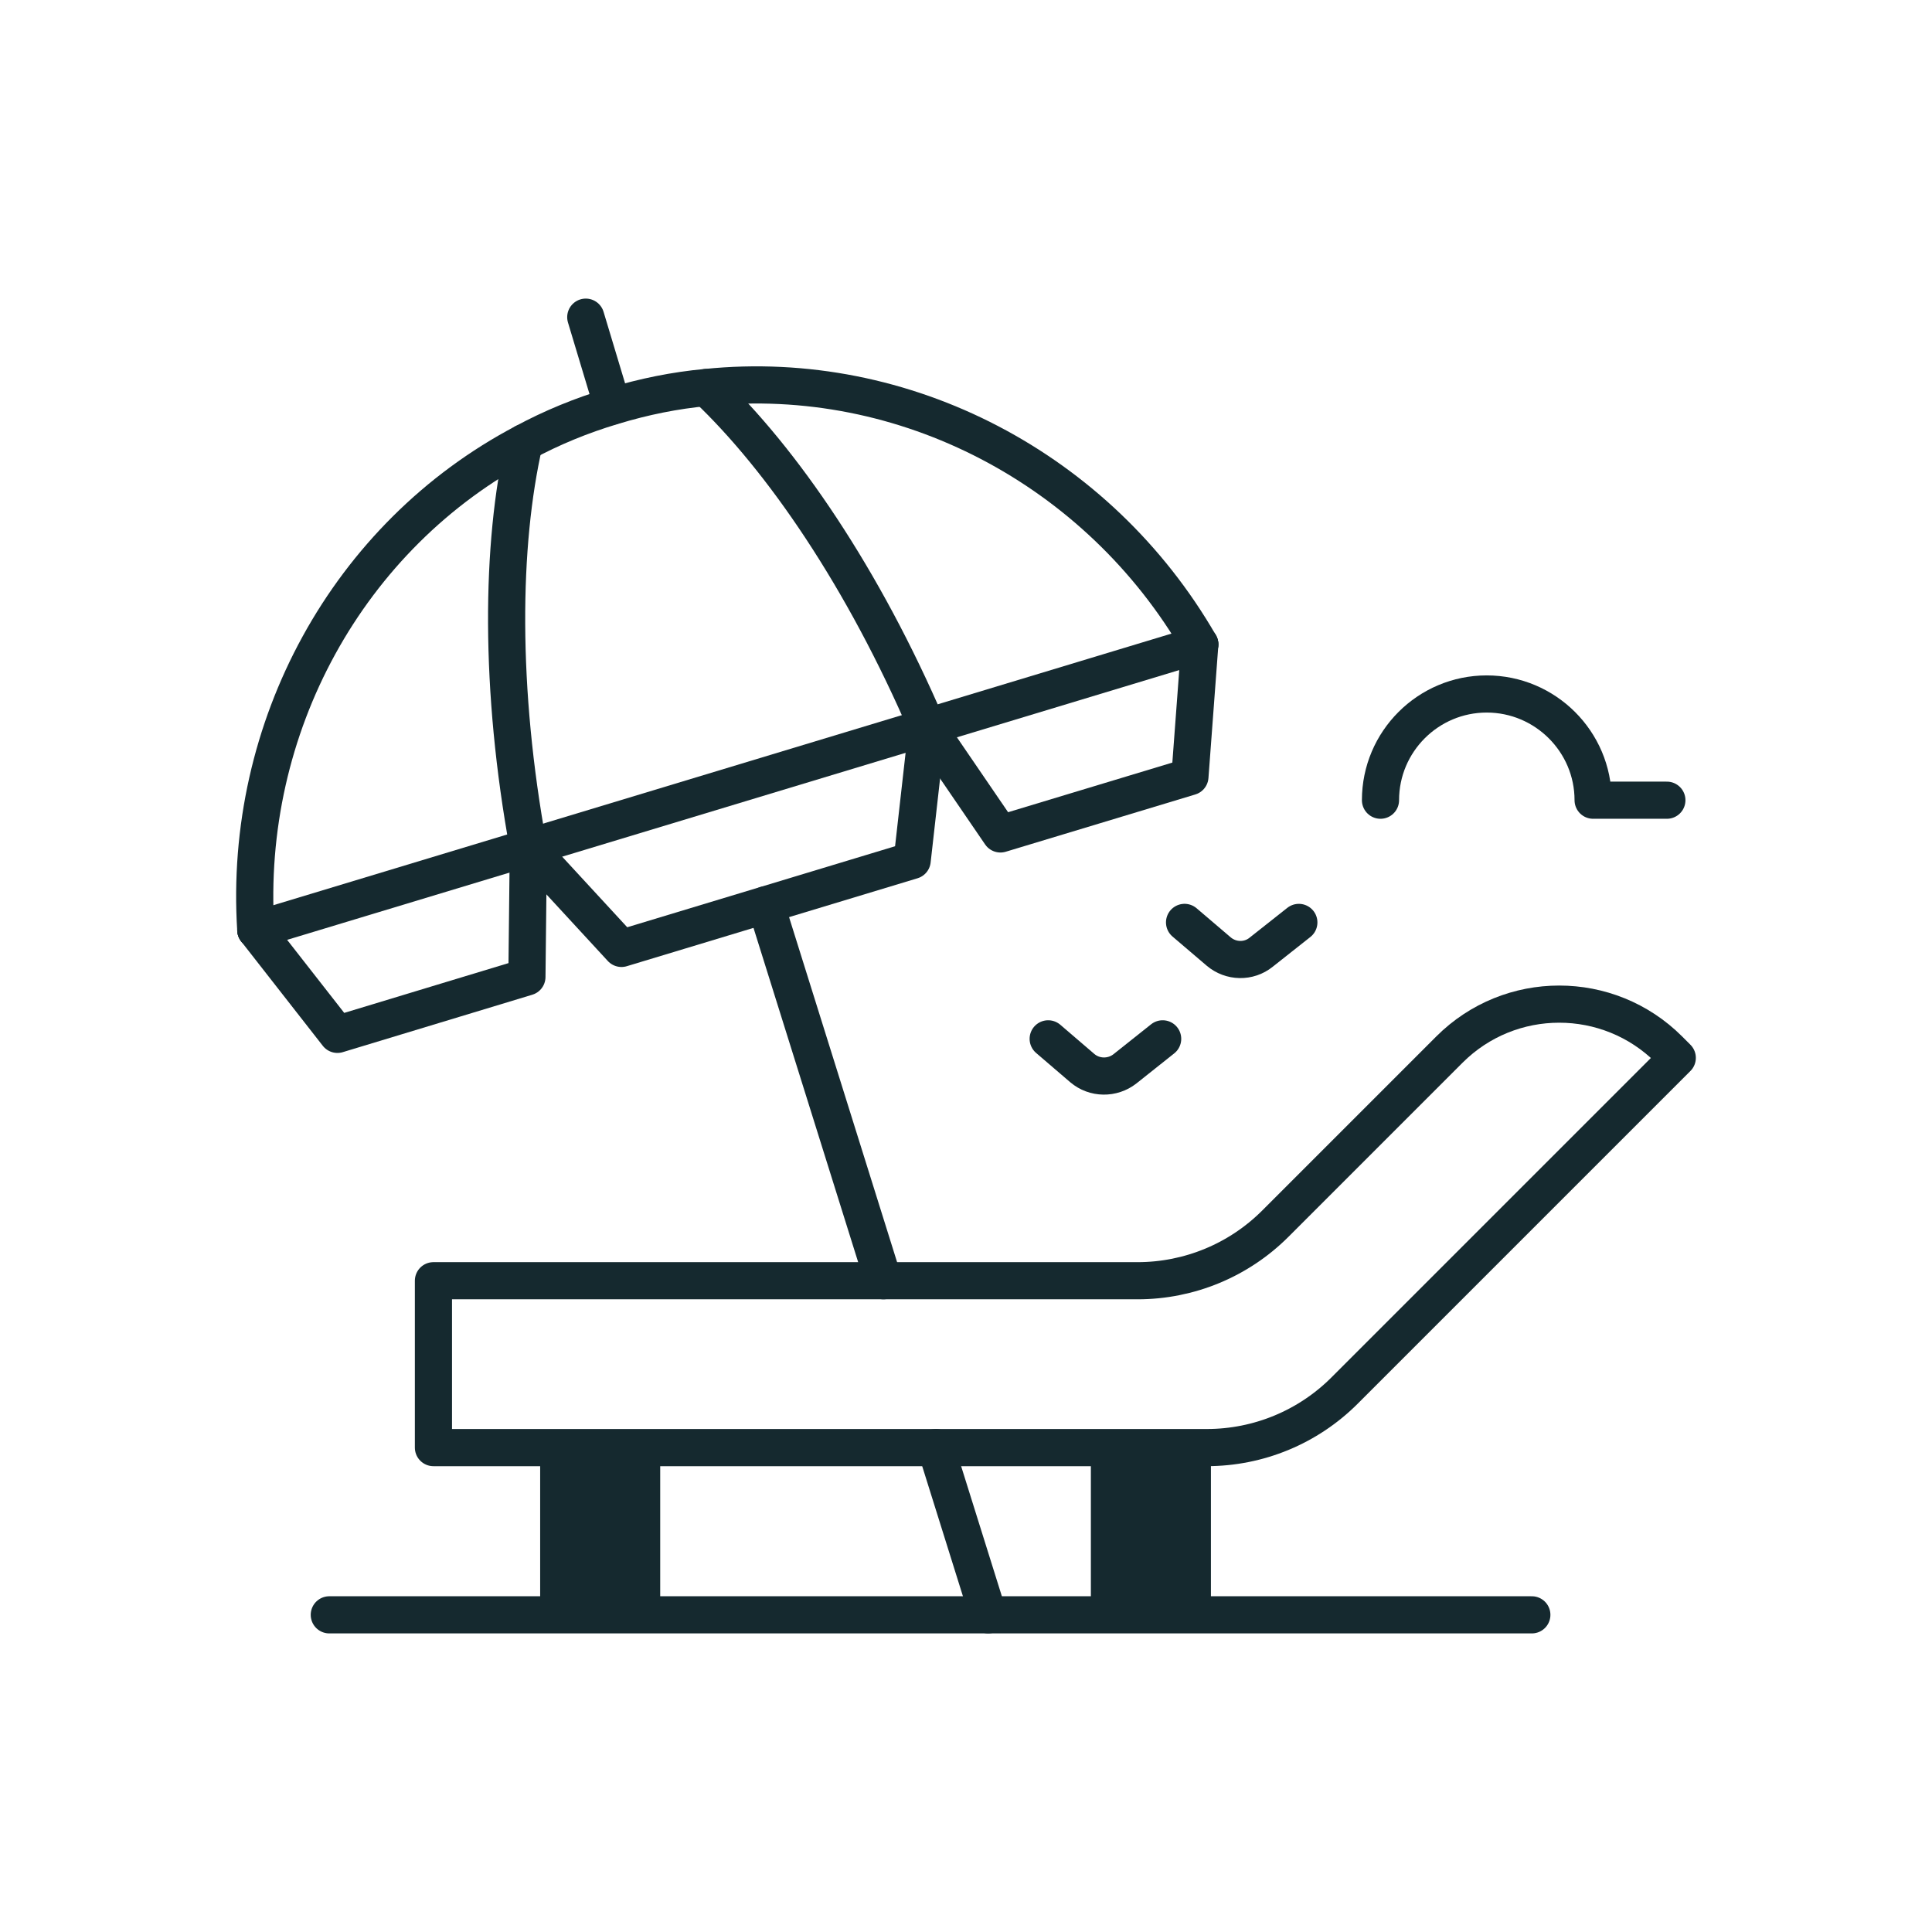
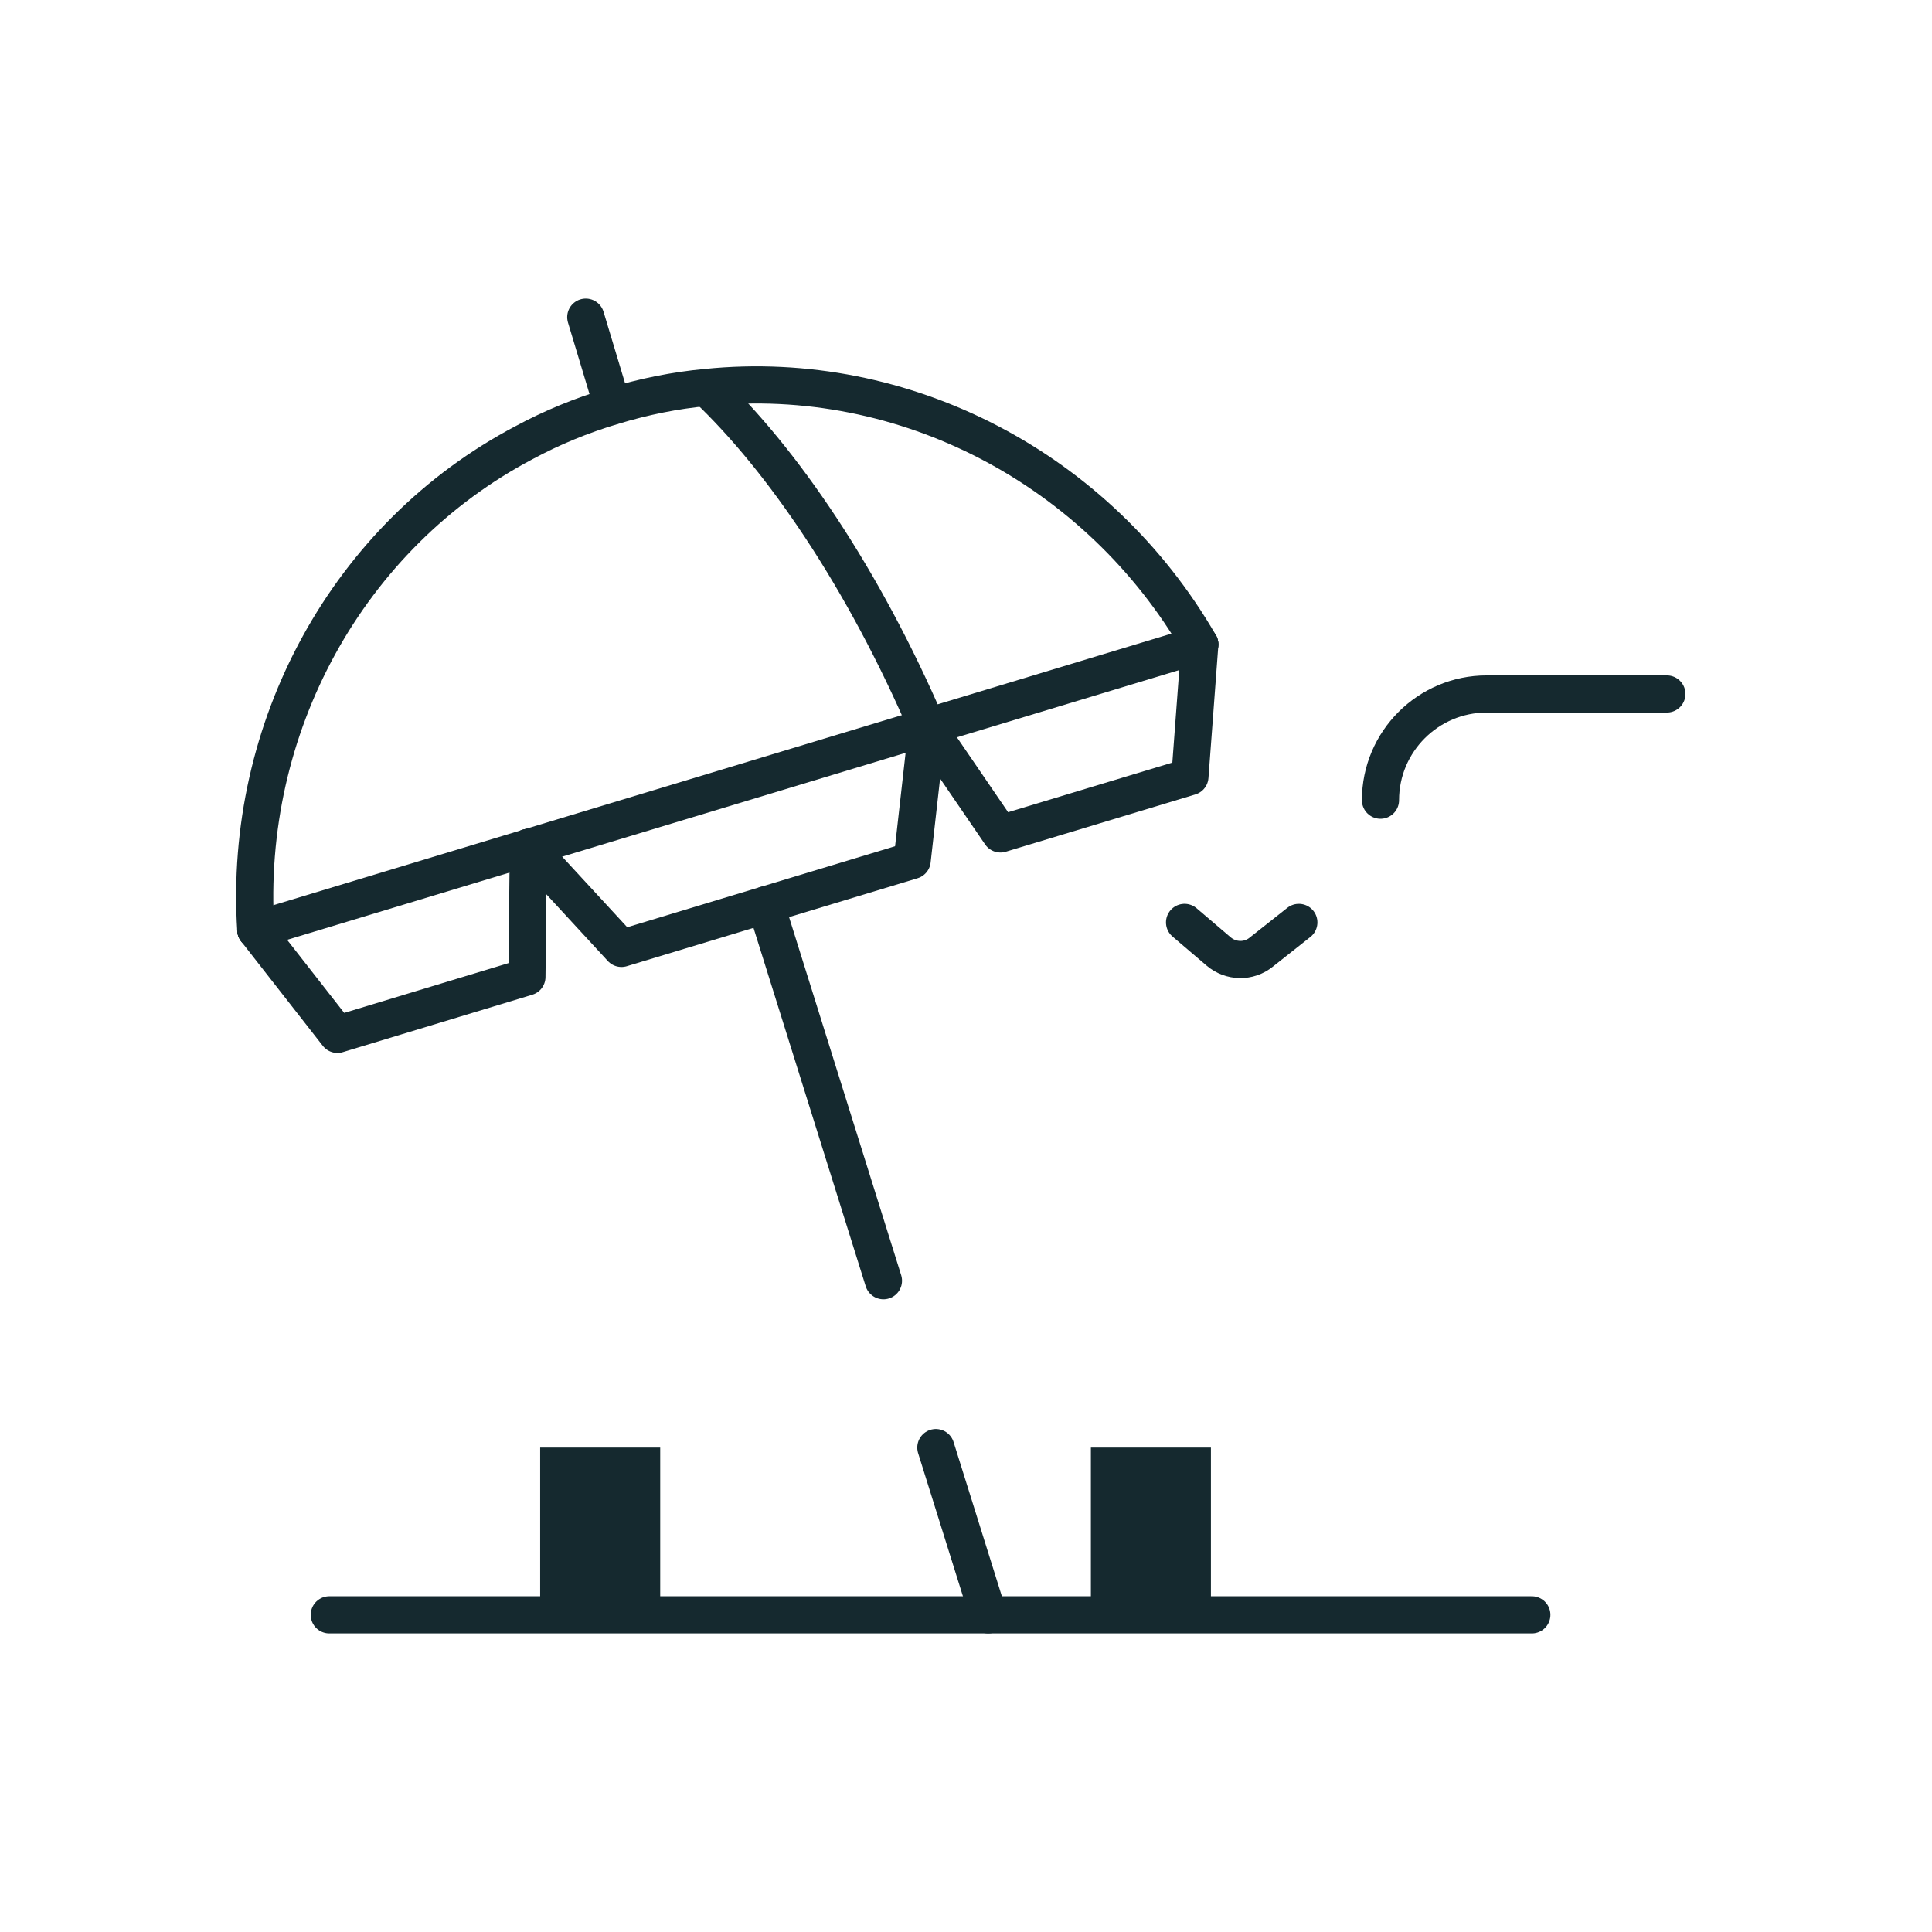
<svg xmlns="http://www.w3.org/2000/svg" width="104" height="104" viewBox="0 0 104 104" fill="none">
  <path d="M35.539 77.924H29.077V86.926H35.539V77.924Z" fill="#15292F" />
  <path d="M65.184 77.924H58.722V86.926H65.184V77.924Z" fill="#15292F" />
-   <path d="M64.963 77.924C67.745 77.924 70.411 76.823 72.381 74.852L78.292 68.941L90.288 56.945L89.844 56.501C86.579 53.236 81.286 53.236 78.021 56.501L68.652 65.87C66.682 67.84 64.016 68.942 61.234 68.942H23.332V77.925H64.962L64.963 77.924Z" stroke="#15292F" stroke-width="2" stroke-linecap="round" stroke-linejoin="round" />
  <path d="M13.769 50.058C13.074 39.172 18.714 28.828 28.219 23.824C29.706 23.022 31.3 22.365 32.981 21.863C34.662 21.351 36.342 21.013 38.023 20.858C48.696 19.767 59.138 25.243 64.585 34.69" stroke="#15292F" stroke-width="2" stroke-linecap="round" stroke-linejoin="round" />
-   <path d="M28.441 45.615C26.876 37.076 26.963 29.32 28.219 23.824" stroke="#15292F" stroke-width="2" stroke-linecap="round" stroke-linejoin="round" />
  <path d="M38.023 20.859C42.118 24.732 46.484 31.146 49.913 39.124" stroke="#15292F" stroke-width="2" stroke-linecap="round" stroke-linejoin="round" />
  <path d="M31.532 17.073L32.971 21.854" stroke="#15292F" stroke-width="2" stroke-linecap="round" stroke-linejoin="round" />
  <path d="M28.441 45.615L28.364 52.589L18.164 55.68L13.769 50.058" stroke="#15292F" stroke-width="2" stroke-linecap="round" stroke-linejoin="round" />
  <path d="M64.585 34.691L64.054 41.809L53.854 44.891L49.913 39.124" stroke="#15292F" stroke-width="2" stroke-linecap="round" stroke-linejoin="round" />
  <path d="M49.913 39.124L49.102 46.32L33.454 51.053L28.441 45.615" stroke="#15292F" stroke-width="2" stroke-linecap="round" stroke-linejoin="round" />
  <path d="M64.585 34.691L13.769 50.058" stroke="#15292F" stroke-width="2" stroke-linecap="round" stroke-linejoin="round" />
  <path d="M53.196 86.927L50.377 77.924" stroke="#15292F" stroke-width="2" stroke-linecap="round" stroke-linejoin="round" />
  <path d="M47.556 68.942L41.22 48.706" stroke="#15292F" stroke-width="2" stroke-linecap="round" stroke-linejoin="round" />
  <path d="M63.765 49.653L65.6 51.218C66.257 51.778 67.223 51.798 67.889 51.257L69.917 49.654" stroke="#15292F" stroke-width="2" stroke-linecap="round" stroke-linejoin="round" />
-   <path d="M56.424 55.921L58.259 57.495C58.916 58.055 59.882 58.065 60.558 57.534L62.586 55.921" stroke="#15292F" stroke-width="2" stroke-linecap="round" stroke-linejoin="round" />
-   <path d="M74.312 43.075C74.312 39.917 76.881 37.357 80.03 37.357C83.179 37.357 85.758 39.917 85.758 43.075H89.728" stroke="#15292F" stroke-width="2" stroke-linecap="round" stroke-linejoin="round" />
+   <path d="M74.312 43.075C74.312 39.917 76.881 37.357 80.03 37.357H89.728" stroke="#15292F" stroke-width="2" stroke-linecap="round" stroke-linejoin="round" />
  <path d="M17.726 86.927H82.459" stroke="#15292F" stroke-width="2" stroke-linecap="round" stroke-linejoin="round" />
</svg>